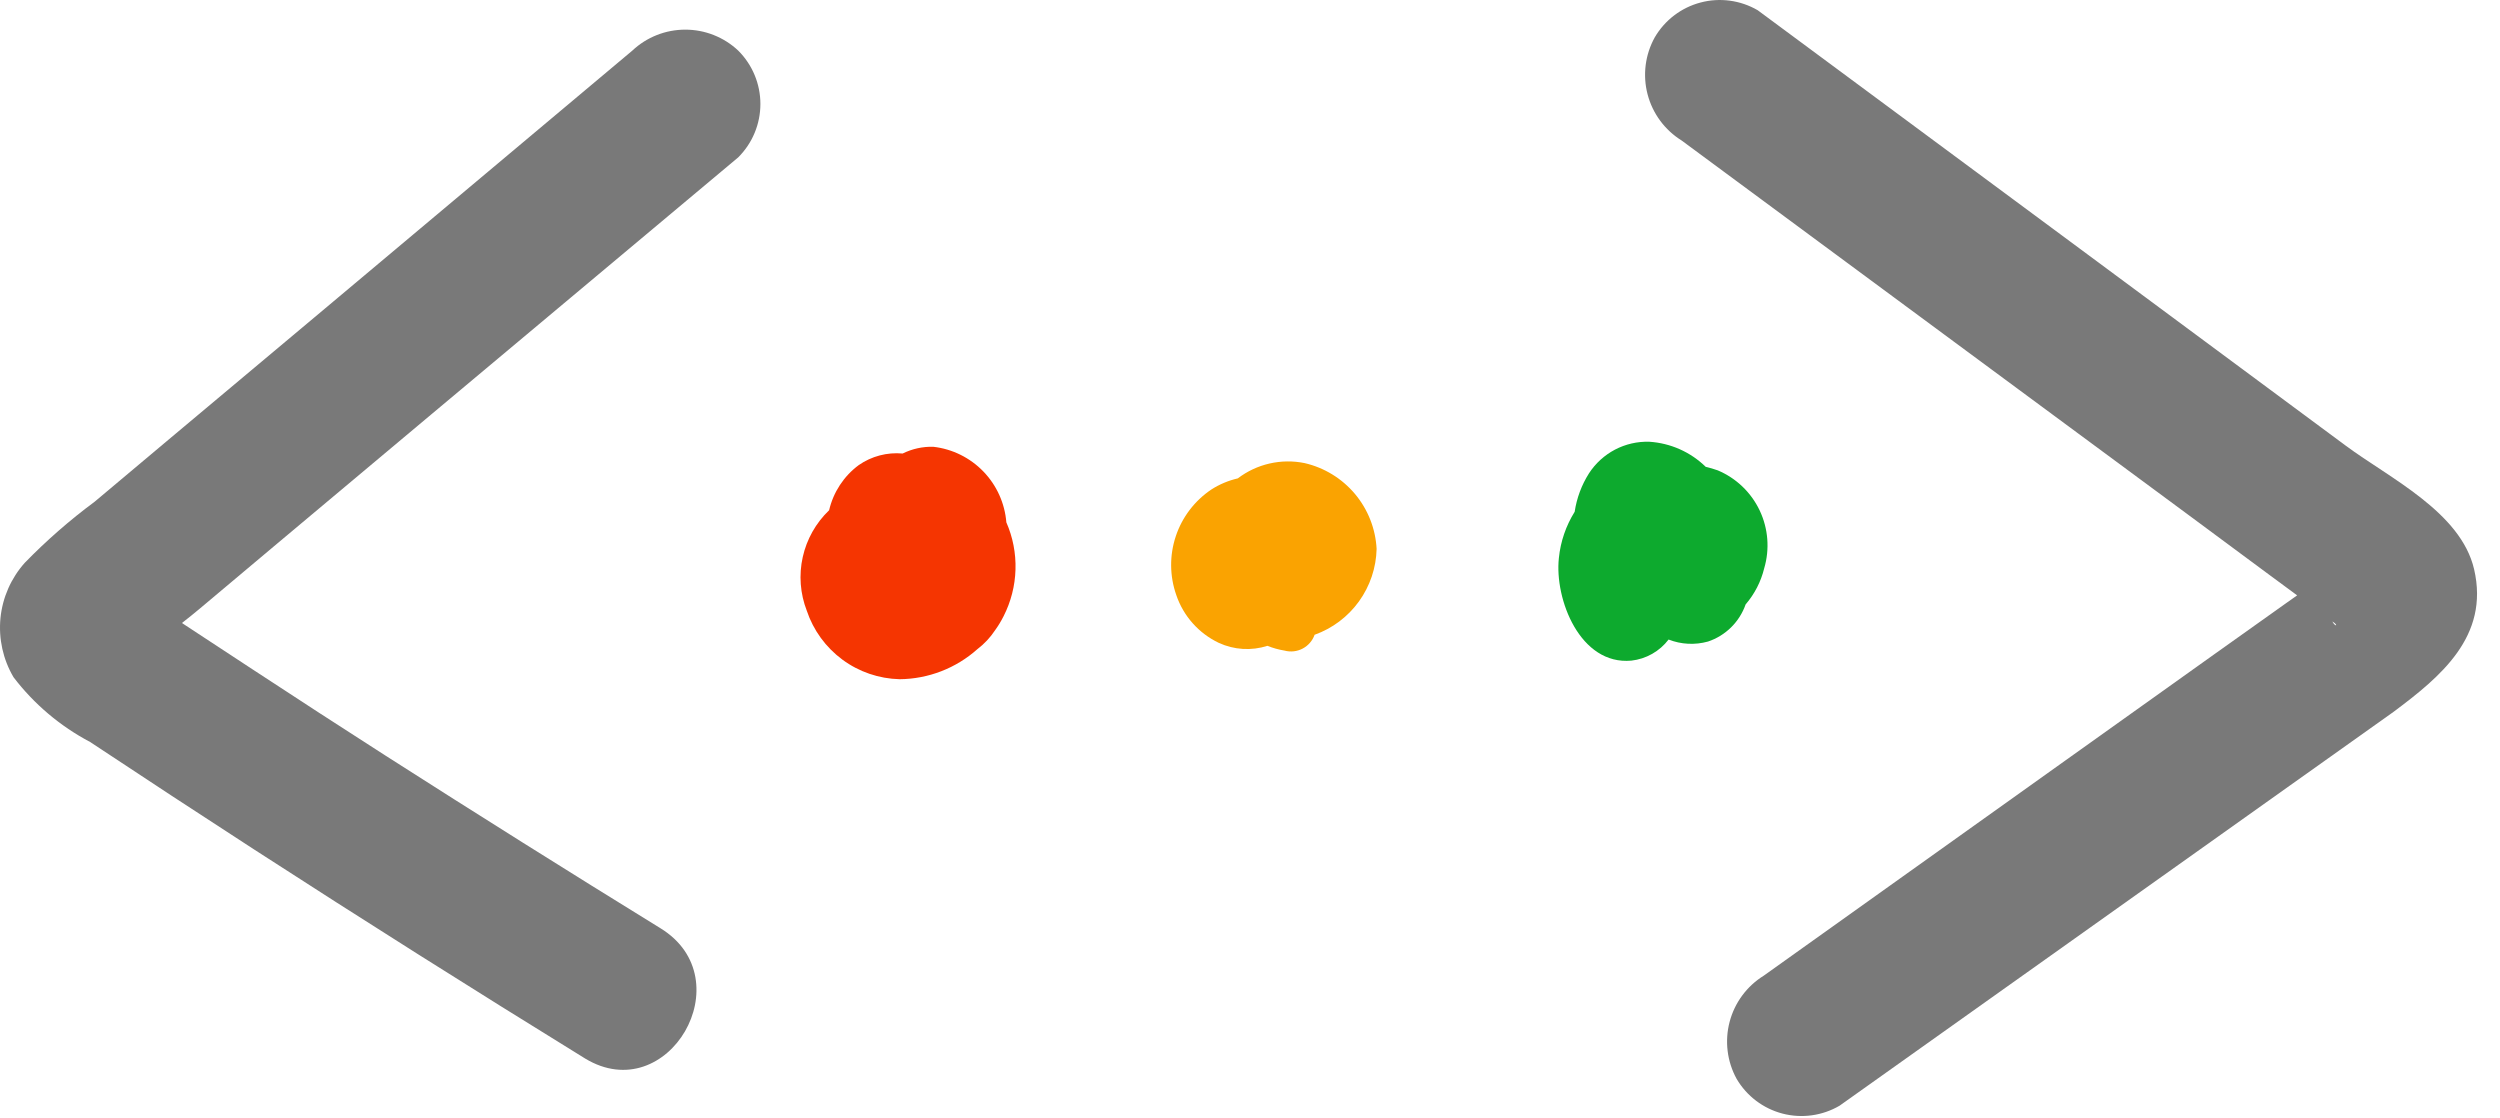
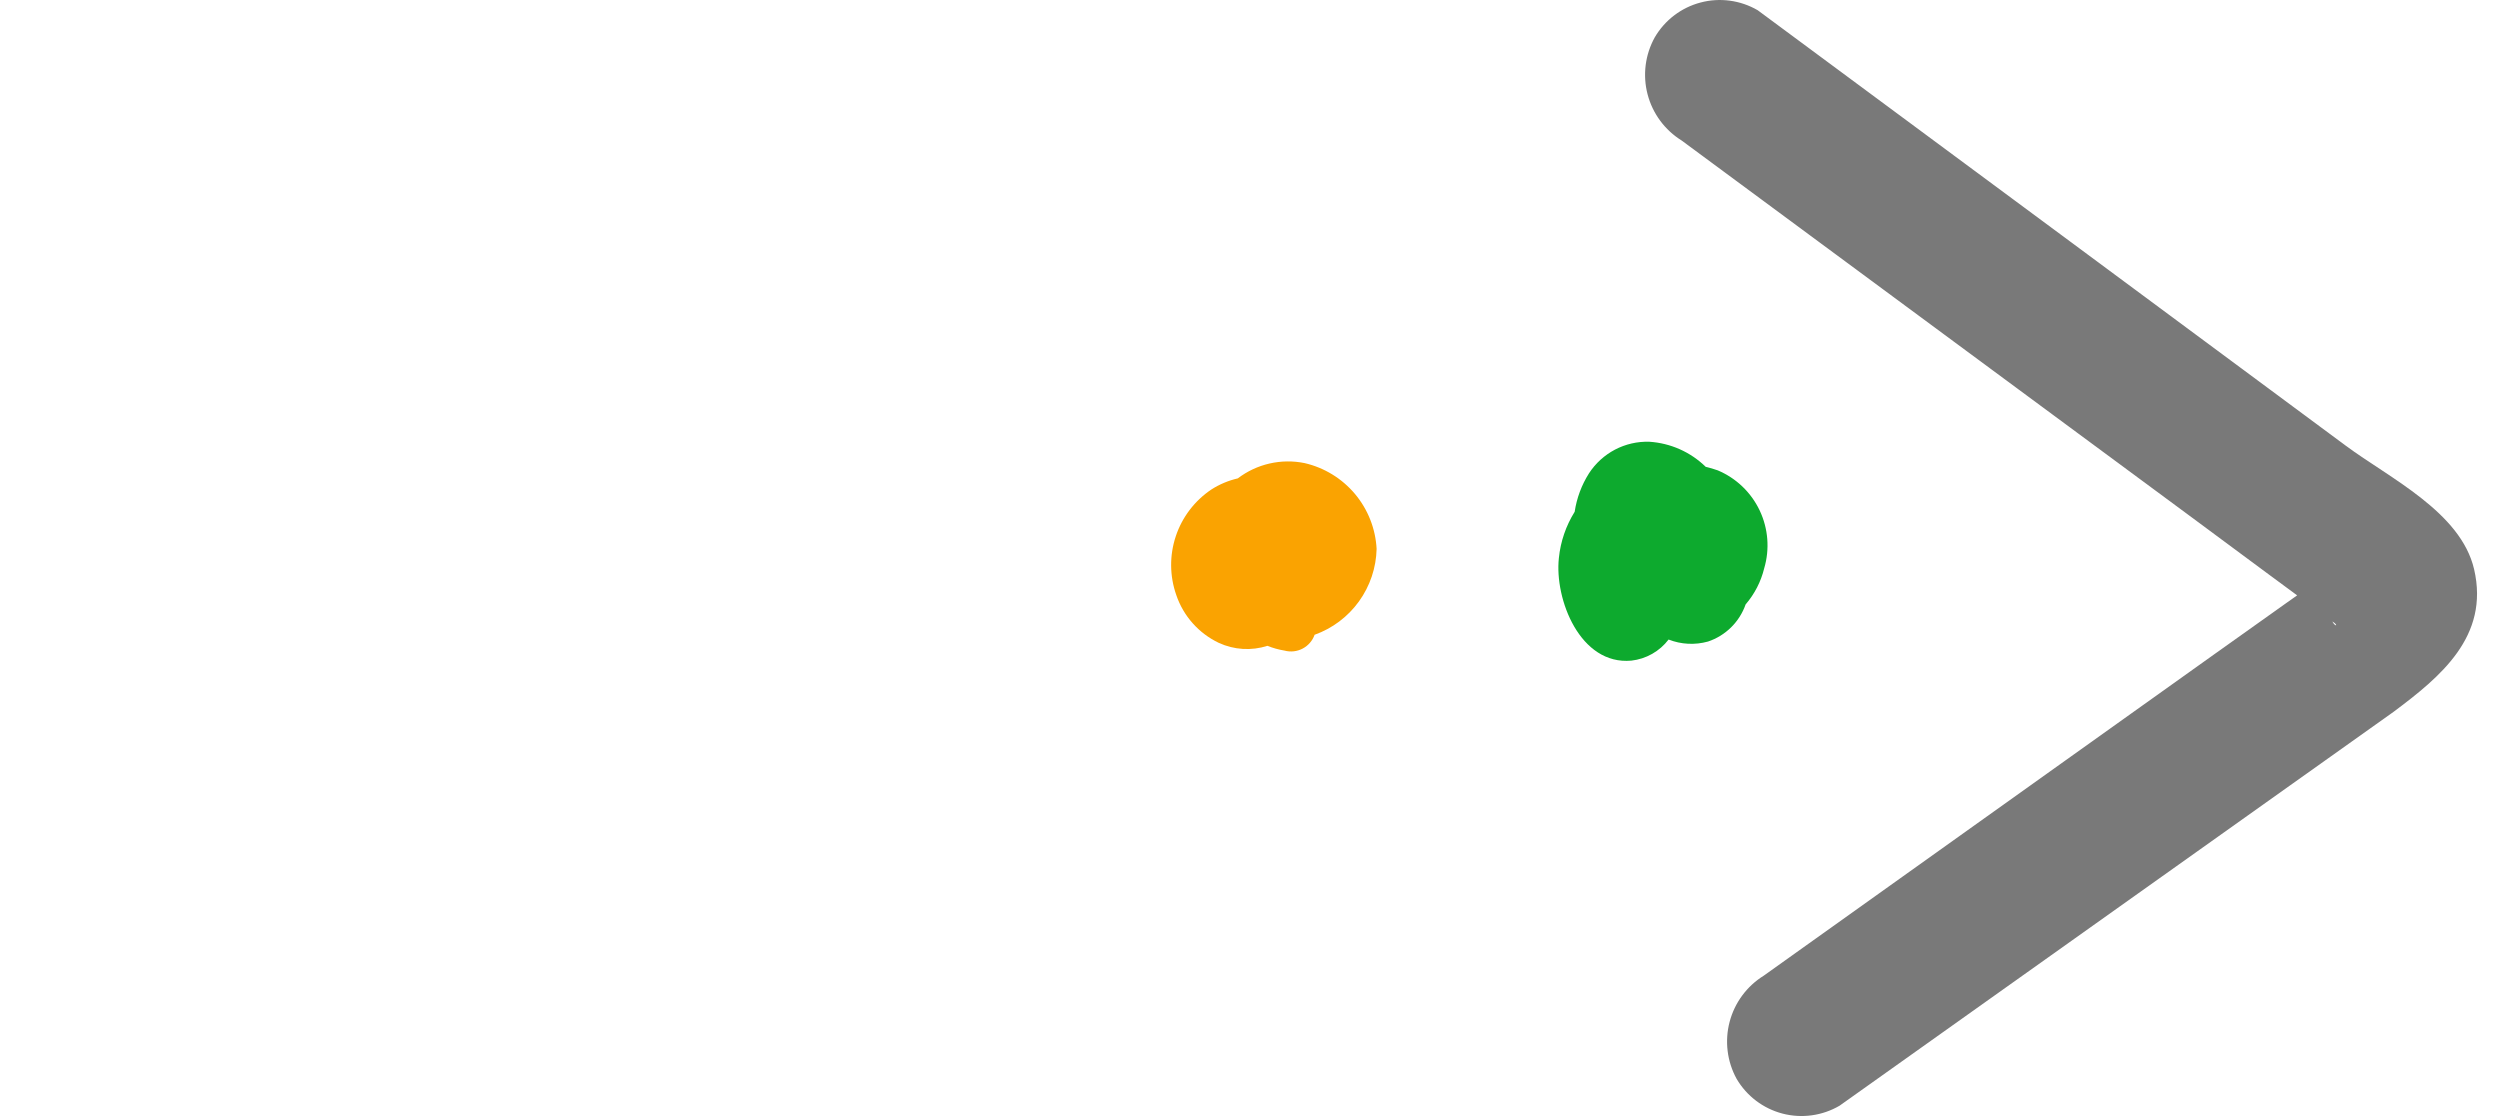
<svg xmlns="http://www.w3.org/2000/svg" width="76" height="34" viewBox="0 0 76 34" fill="none">
-   <path d="M19.222 1.539L9.882 9.377L5.211 13.292L2.876 15.253C2.12 15.813 1.411 16.433 0.755 17.107C0.335 17.576 0.076 18.166 0.014 18.791C-0.047 19.417 0.092 20.046 0.411 20.587C1.035 21.405 1.829 22.076 2.739 22.556C4.395 23.655 6.051 24.739 7.722 25.822C11.049 27.974 14.405 30.093 17.788 32.179C20.306 33.705 22.603 29.768 20.077 28.218C17.279 26.494 14.496 24.746 11.728 22.976C10.37 22.106 9.017 21.228 7.669 20.343L5.646 19.015L5.532 18.939C5.723 18.786 5.913 18.641 6.089 18.489L8.424 16.527L13.094 12.612L22.443 4.783C22.656 4.57 22.826 4.317 22.941 4.039C23.057 3.761 23.116 3.462 23.116 3.161C23.116 2.86 23.057 2.561 22.941 2.283C22.826 2.005 22.656 1.752 22.443 1.539C22.007 1.129 21.431 0.901 20.833 0.901C20.234 0.901 19.658 1.129 19.222 1.539ZM4.265 18.054L4.112 17.954C4.158 17.995 4.21 18.028 4.265 18.054Z" fill="#797979" />
  <path d="M75.213 17.306C74.809 15.566 72.642 14.536 71.314 13.551L62.919 7.332L53.434 0.311C52.909 0.006 52.285 -0.079 51.699 0.076C51.112 0.23 50.611 0.611 50.305 1.135C50.012 1.663 49.934 2.283 50.086 2.866C50.238 3.45 50.609 3.953 51.121 4.271L61.378 11.849L66.43 15.581L68.872 17.39L69.833 18.099L69.498 18.336L67.353 19.862L62.774 23.128L53.617 29.661C53.104 29.979 52.733 30.482 52.58 31.065C52.427 31.648 52.503 32.269 52.793 32.797C53.1 33.32 53.602 33.7 54.188 33.853C54.775 34.006 55.398 33.92 55.922 33.614L72.764 21.64C74.183 20.58 75.687 19.351 75.213 17.306ZM70.902 18.893C71.1 19.008 71.009 19.084 70.902 18.893V18.893Z" fill="#797979" />
-   <path d="M28.372 13.582C28.05 13.573 27.73 13.644 27.441 13.787C26.969 13.744 26.496 13.868 26.106 14.139C25.652 14.475 25.333 14.962 25.205 15.512C24.803 15.897 24.524 16.392 24.403 16.936C24.282 17.479 24.325 18.046 24.526 18.565C24.725 19.16 25.104 19.68 25.609 20.053C26.114 20.426 26.722 20.633 27.35 20.648C28.223 20.64 29.064 20.314 29.715 19.732C29.924 19.573 30.105 19.379 30.25 19.16C30.348 19.025 30.434 18.882 30.509 18.733C30.733 18.293 30.857 17.808 30.871 17.315C30.886 16.822 30.791 16.331 30.593 15.879C30.546 15.298 30.299 14.752 29.894 14.333C29.489 13.914 28.951 13.648 28.372 13.582ZM28.197 17.206C28.197 17.206 28.212 17.199 28.197 17.206V17.206ZM28.243 16.955C28.243 16.955 28.296 16.901 28.227 16.955H28.243Z" fill="#F53501" />
  <path d="M39.659 14.078C39.307 14.006 38.944 14.011 38.594 14.091C38.244 14.171 37.915 14.325 37.629 14.543C37.345 14.608 37.074 14.722 36.828 14.879C36.319 15.22 35.937 15.721 35.744 16.302C35.55 16.884 35.556 17.514 35.76 18.092C35.867 18.407 36.036 18.698 36.258 18.947C36.479 19.196 36.748 19.398 37.049 19.542C37.514 19.757 38.042 19.79 38.53 19.633C38.697 19.7 38.871 19.749 39.049 19.778C39.234 19.828 39.431 19.806 39.6 19.717C39.77 19.628 39.9 19.478 39.964 19.297C40.505 19.104 40.975 18.75 41.311 18.285C41.648 17.819 41.835 17.262 41.849 16.688C41.817 16.074 41.586 15.487 41.191 15.016C40.796 14.546 40.258 14.216 39.659 14.078ZM39.812 15.795L39.858 15.841L39.812 15.795Z" fill="#FAA301" />
  <path d="M53.067 18.374C53.34 18.057 53.533 17.681 53.632 17.275C53.804 16.692 53.754 16.067 53.494 15.518C53.234 14.969 52.78 14.535 52.22 14.299C52.1 14.256 51.978 14.221 51.854 14.192C51.391 13.74 50.782 13.47 50.137 13.429C49.775 13.418 49.416 13.501 49.095 13.669C48.774 13.838 48.502 14.086 48.305 14.39C48.08 14.745 47.932 15.143 47.87 15.558C47.605 15.983 47.44 16.464 47.39 16.962C47.252 18.221 48.038 20.228 49.595 20.083C49.817 20.058 50.031 19.988 50.225 19.878C50.419 19.768 50.589 19.62 50.725 19.442C51.107 19.592 51.527 19.613 51.923 19.503C52.187 19.415 52.427 19.267 52.626 19.071C52.824 18.875 52.975 18.637 53.067 18.374Z" fill="#0DAA2E" />
</svg>